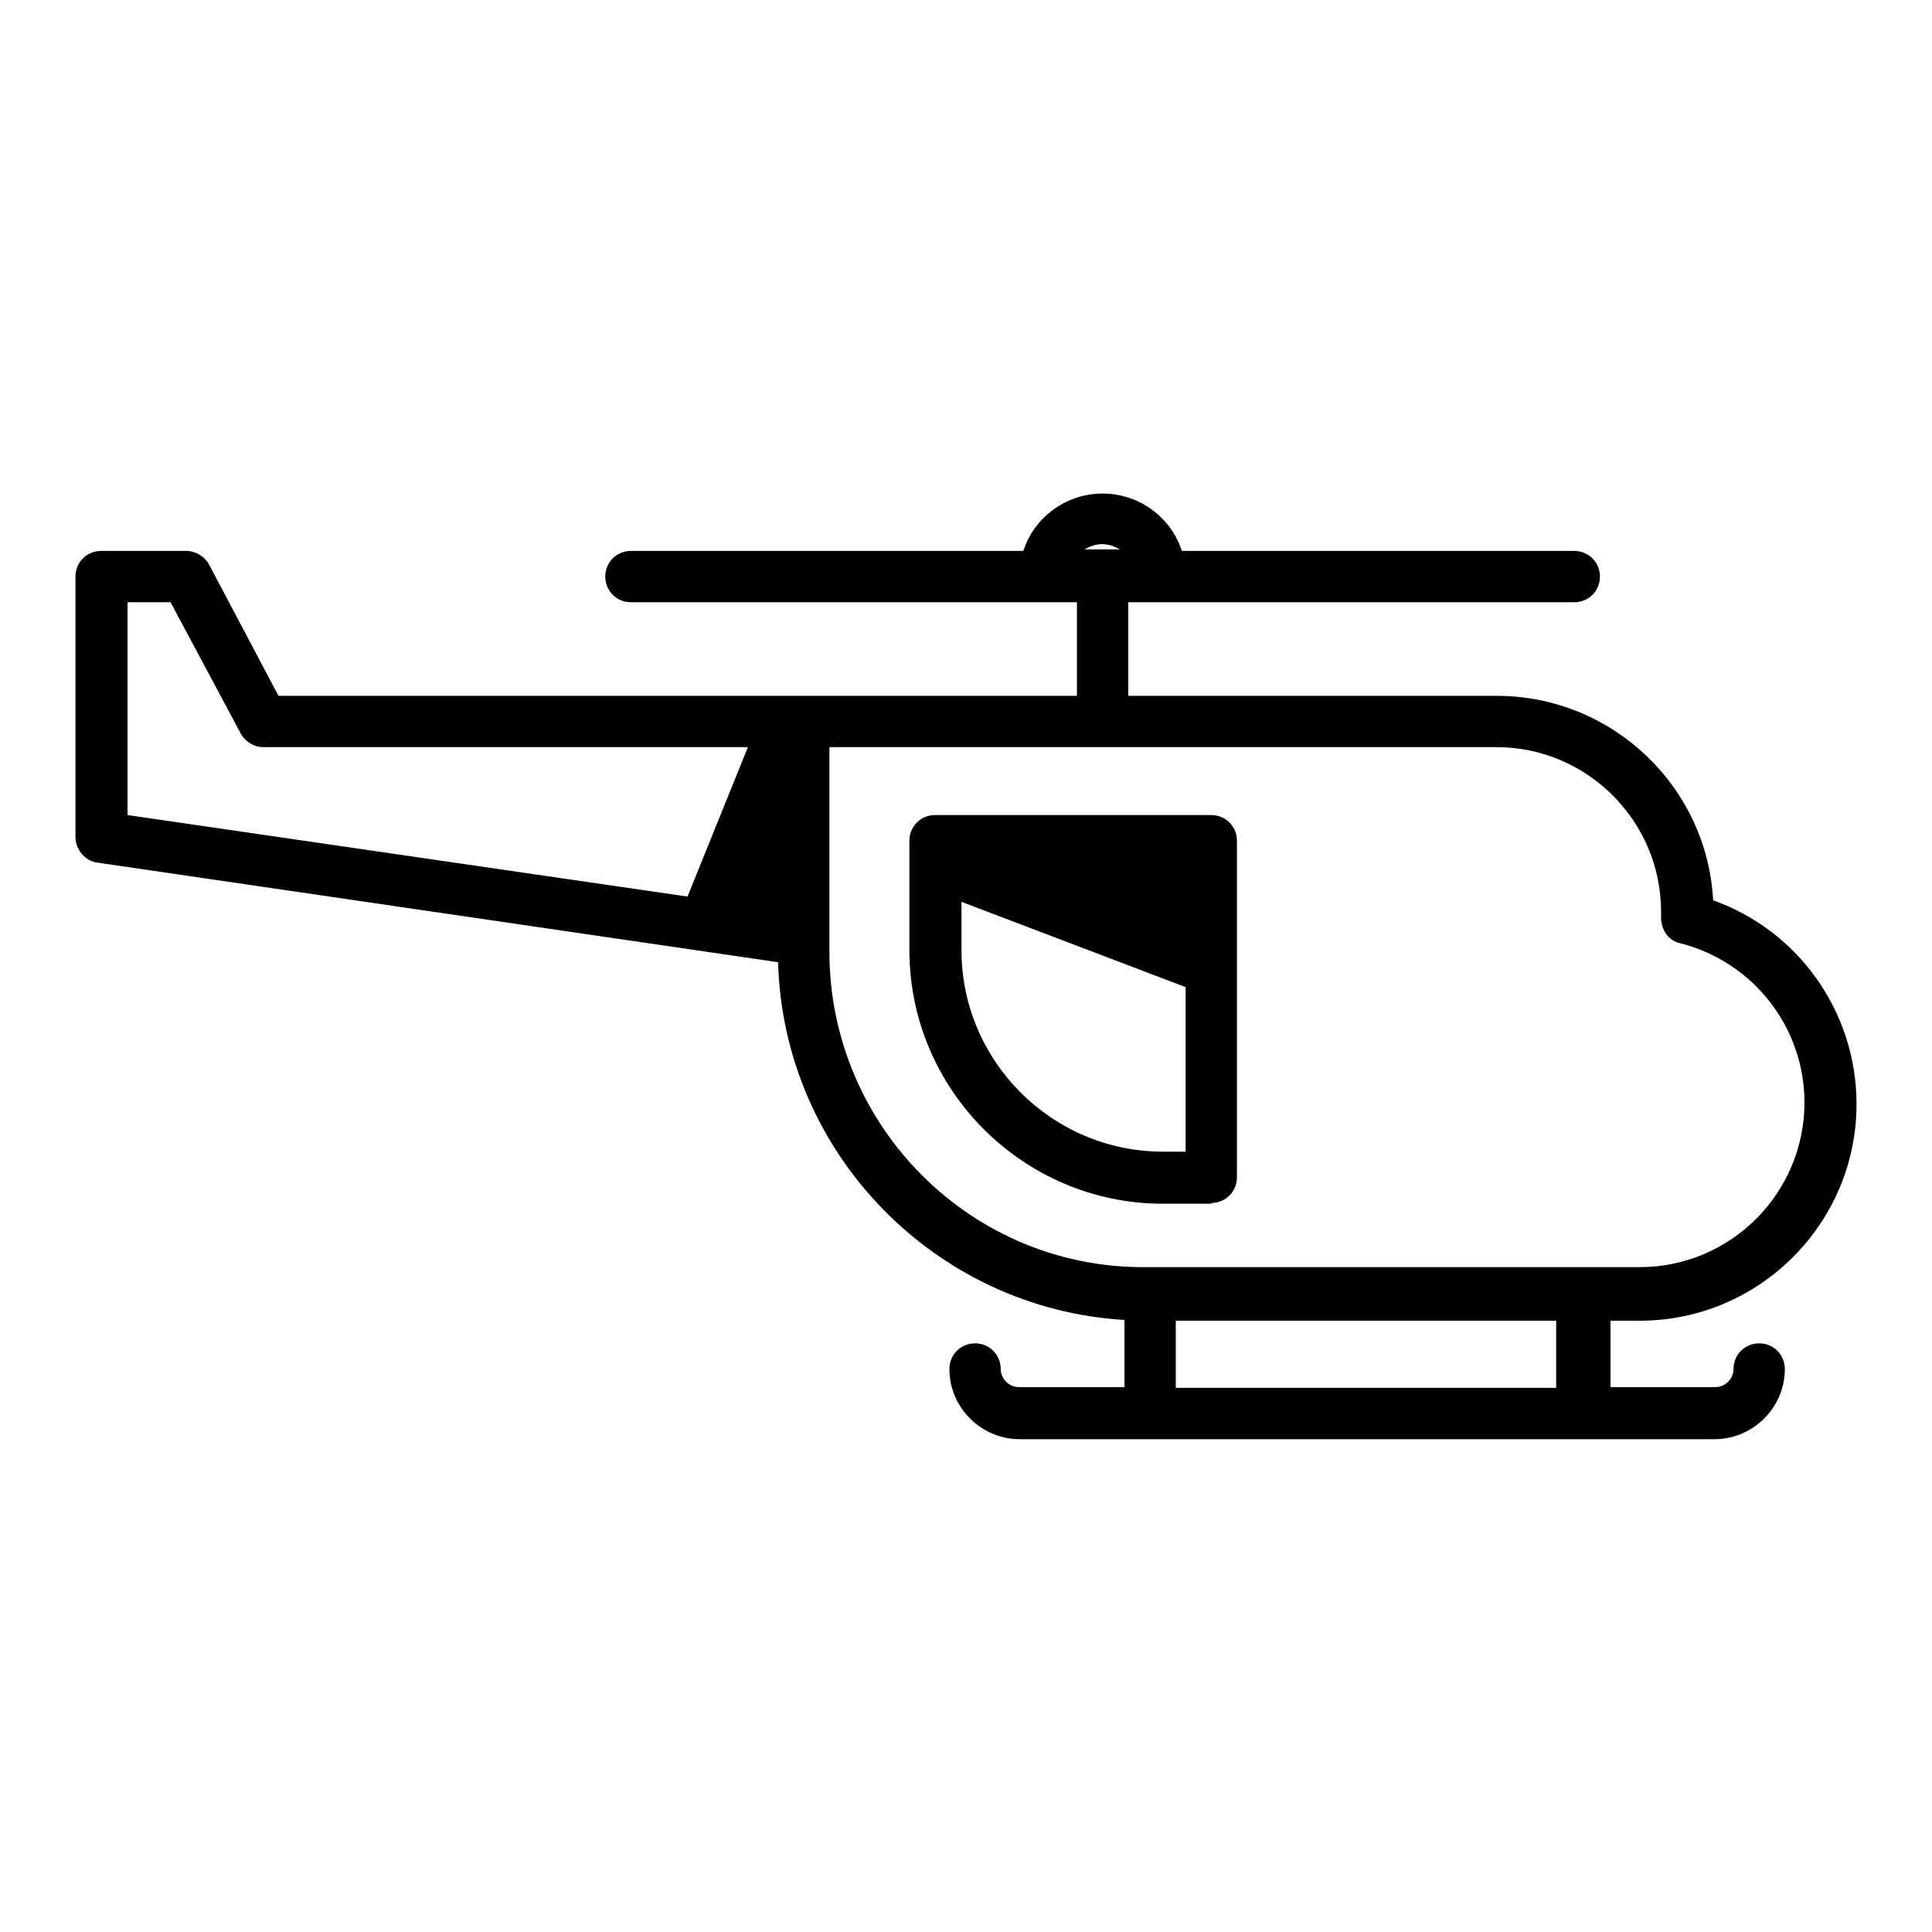
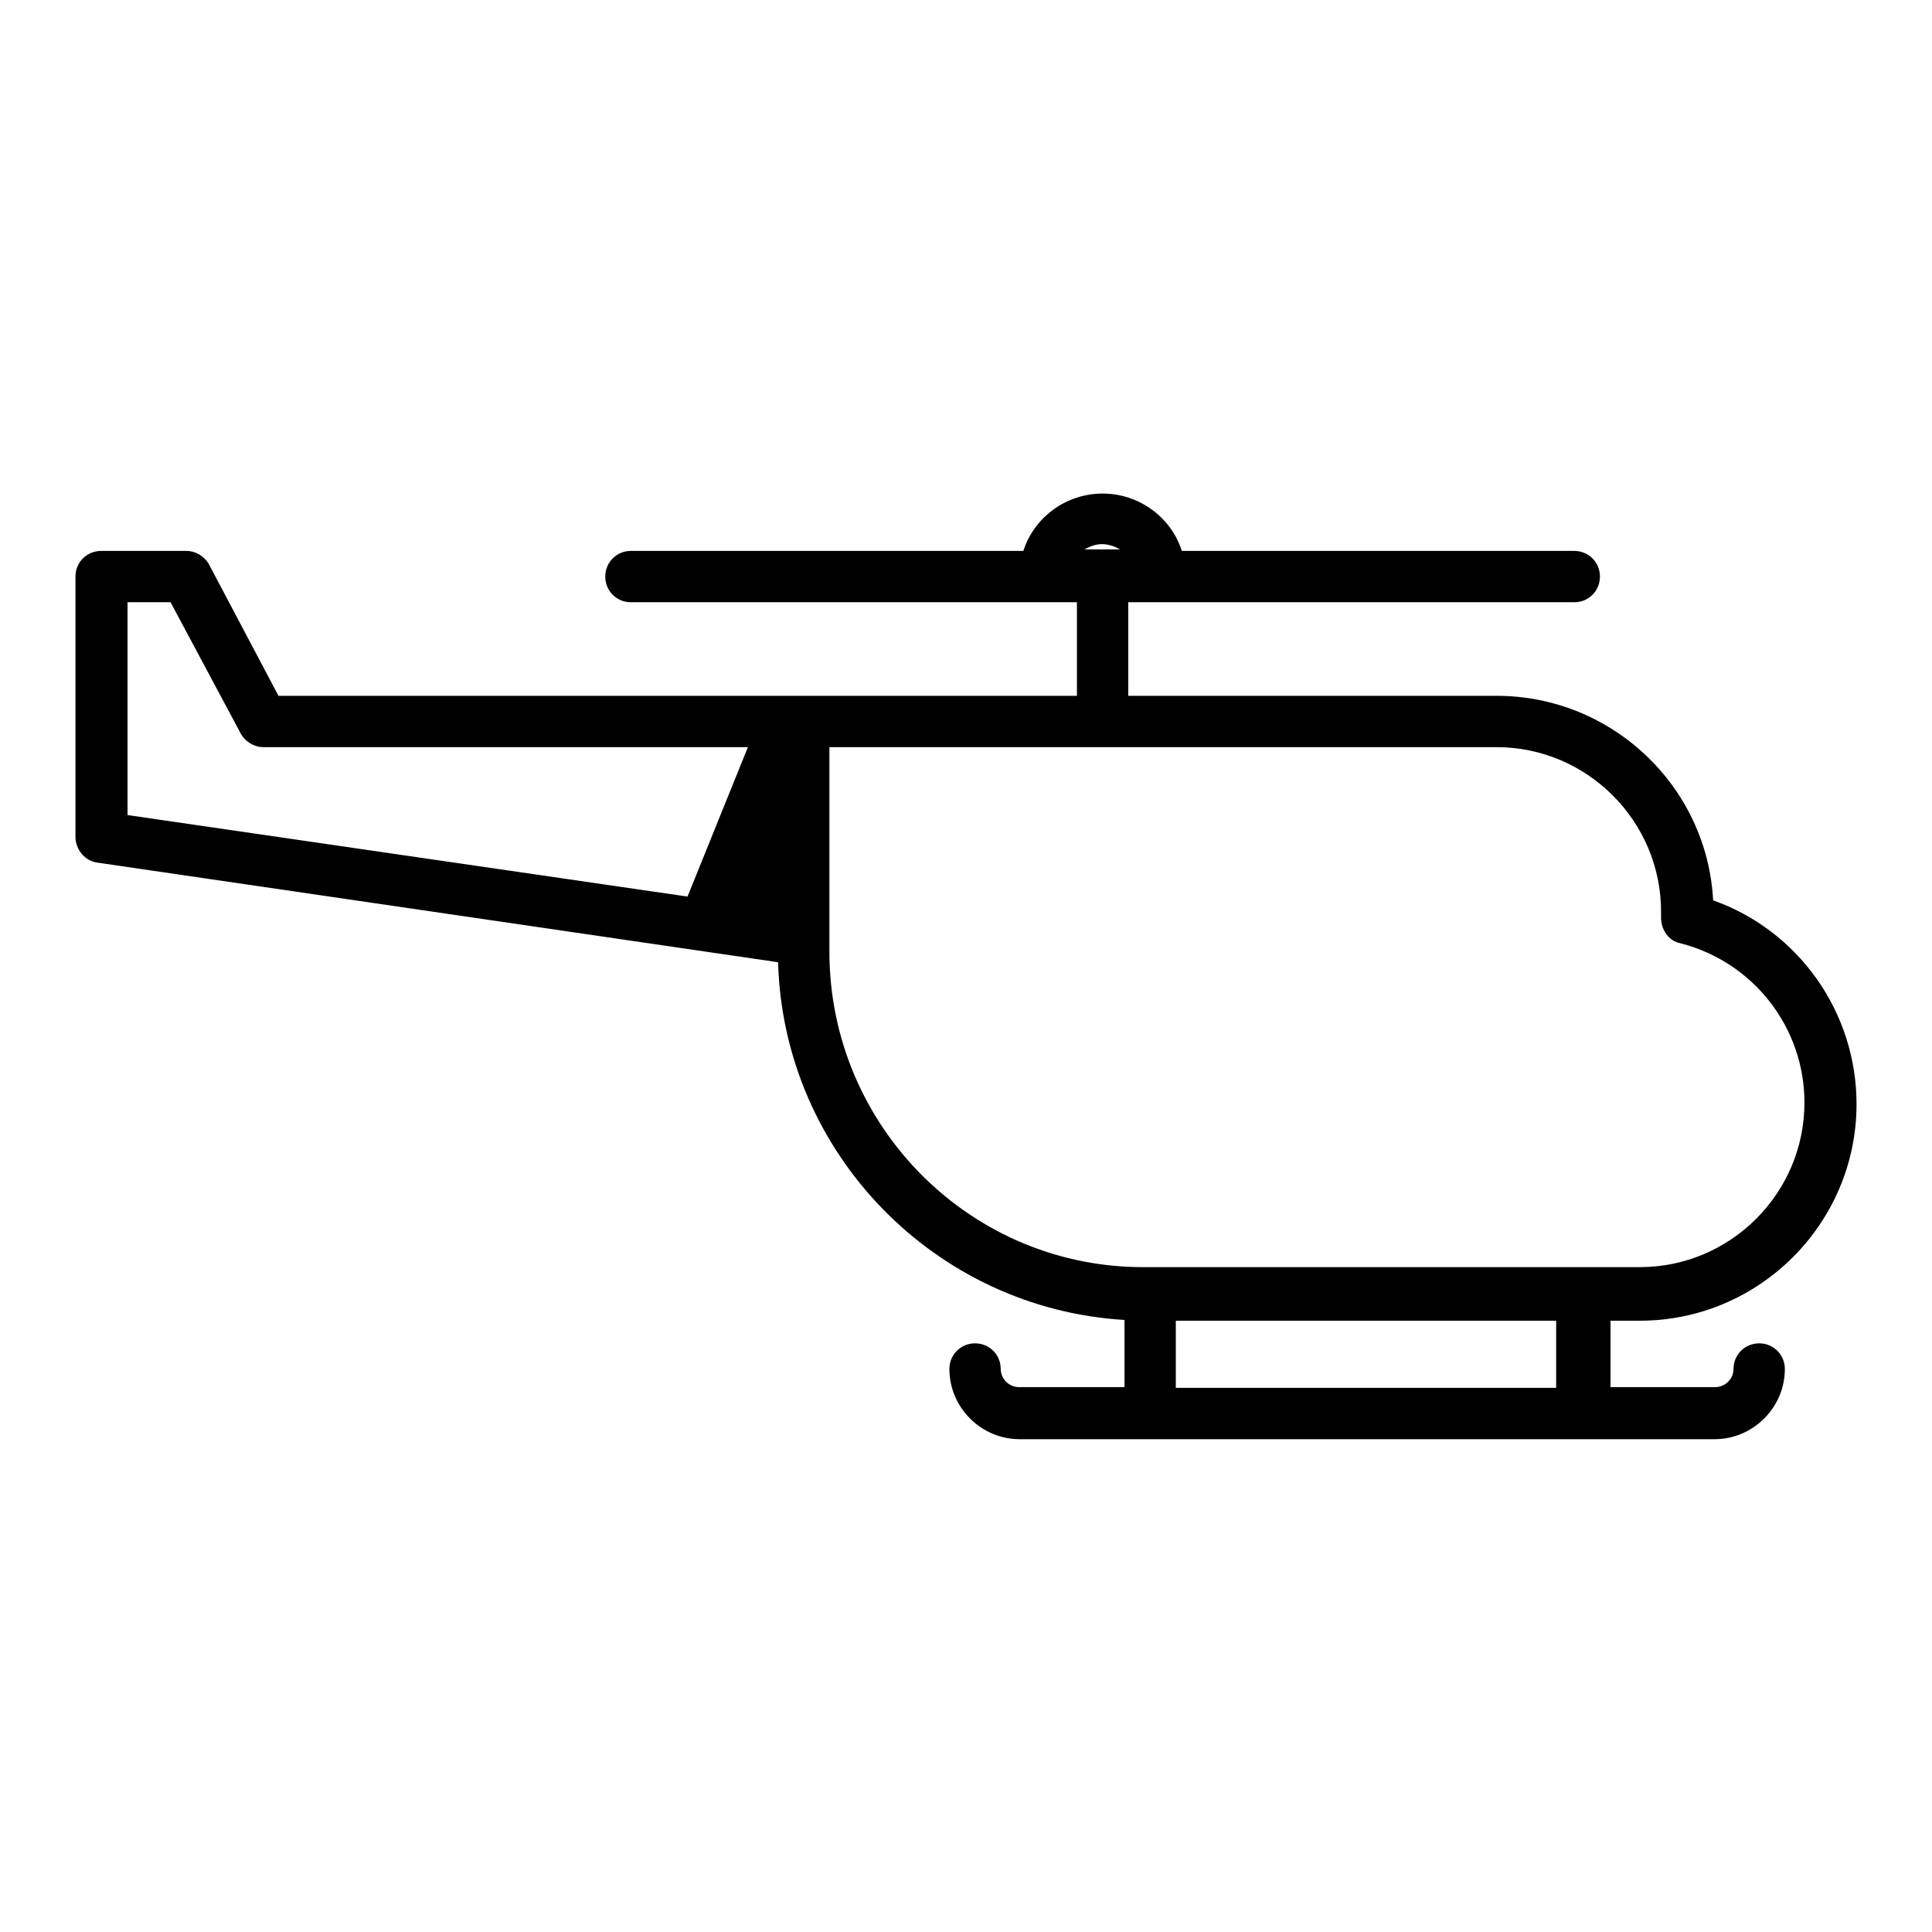
<svg xmlns="http://www.w3.org/2000/svg" version="1.1" x="0px" y="0px" viewBox="0 0 256 256" enable-background="new 0 0 256 256" xml:space="preserve">
  <g>
    <g>
      <g>
        <path fill="#000000" d="M217.3,175c15.8,0,28.7-12.9,28.7-28.7c0-12.2-7.7-23-19-27c-0.8-15.1-13.4-27.1-28.7-27.1h-48.8V79.8h4.2h54.9c1.9,0,3.4-1.5,3.4-3.4s-1.5-3.4-3.4-3.4h-52c-1.4-4.4-5.6-7.6-10.5-7.6s-9.1,3.2-10.5,7.6h-52c-1.9,0-3.4,1.5-3.4,3.4s1.5,3.4,3.4,3.4h59.1v12.4H36.9l-9.2-17.4c-0.6-1.1-1.8-1.8-3-1.8H13.4c-1.9,0-3.4,1.5-3.4,3.4v34.5c0,1.7,1.3,3.2,2.9,3.4l90.2,13.2c0.7,25.3,20.8,45.9,45.9,47.4v8.9H135c-1.3,0-2.4-1.1-2.4-2.4c0-1.9-1.5-3.4-3.4-3.4c-1.9,0-3.4,1.5-3.4,3.4c0,5.1,4.2,9.3,9.3,9.3h92.1c5.1,0,9.3-4.2,9.3-9.3c0-1.9-1.5-3.4-3.4-3.4c-1.9,0-3.4,1.5-3.4,3.4c0,1.3-1.1,2.4-2.4,2.4h-13.9V175H217.3z M146,72.1c0.9,0,1.7,0.3,2.4,0.7h-4.7C144.4,72.4,145.2,72.1,146,72.1z M16.9,79.8h5.7l9.3,17.4c0.6,1.1,1.8,1.8,3,1.8h64.2l-8,19.8L16.9,108V79.8z M109.9,126.1v-1.5V99h88.4c12,0,21.8,9.8,21.8,21.8c0,0.1,0,0.2,0,0.3c0,0.2,0,0.3,0,0.5c0,1.6,1,3.1,2.6,3.4c9.7,2.5,16.4,11.2,16.4,21.1c0,12-9.8,21.8-21.8,21.8H152C128.8,168.2,109.9,149.3,109.9,126.1z M206.2,183.9h-50.4V175h50.4V183.9z" />
-         <path fill="#000000" d="M160.5,159.4c1.9,0,3.4-1.5,3.4-3.4v-44.6c0-1.9-1.5-3.4-3.4-3.4h-36.6c-1.9,0-3.4,1.5-3.4,3.4v14.5c0,18.5,15.1,33.6,33.6,33.6H160.5z M127.4,125.9v-6.4l29.7,11.3v21.8h-3C139.4,152.6,127.4,140.6,127.4,125.9z" />
      </g>
      <g />
      <g />
      <g />
      <g />
      <g />
      <g />
      <g />
      <g />
      <g />
      <g />
      <g />
      <g />
      <g />
      <g />
      <g />
    </g>
  </g>
</svg>